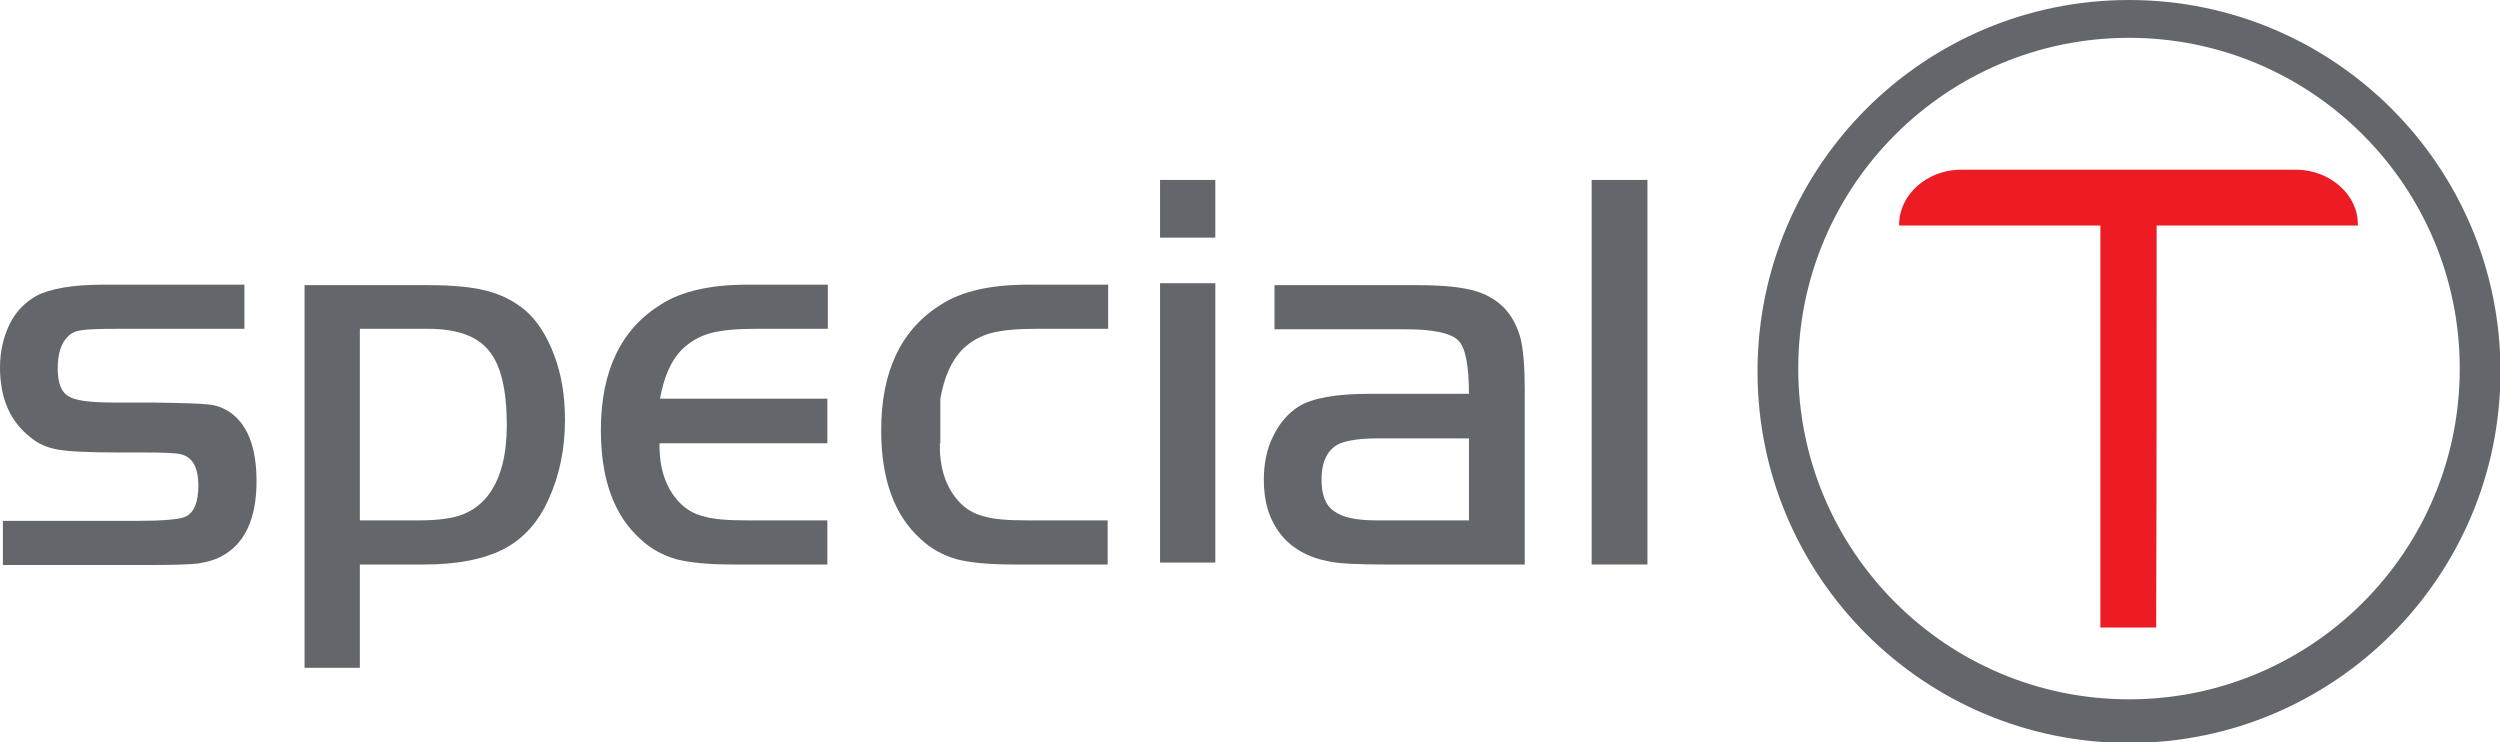
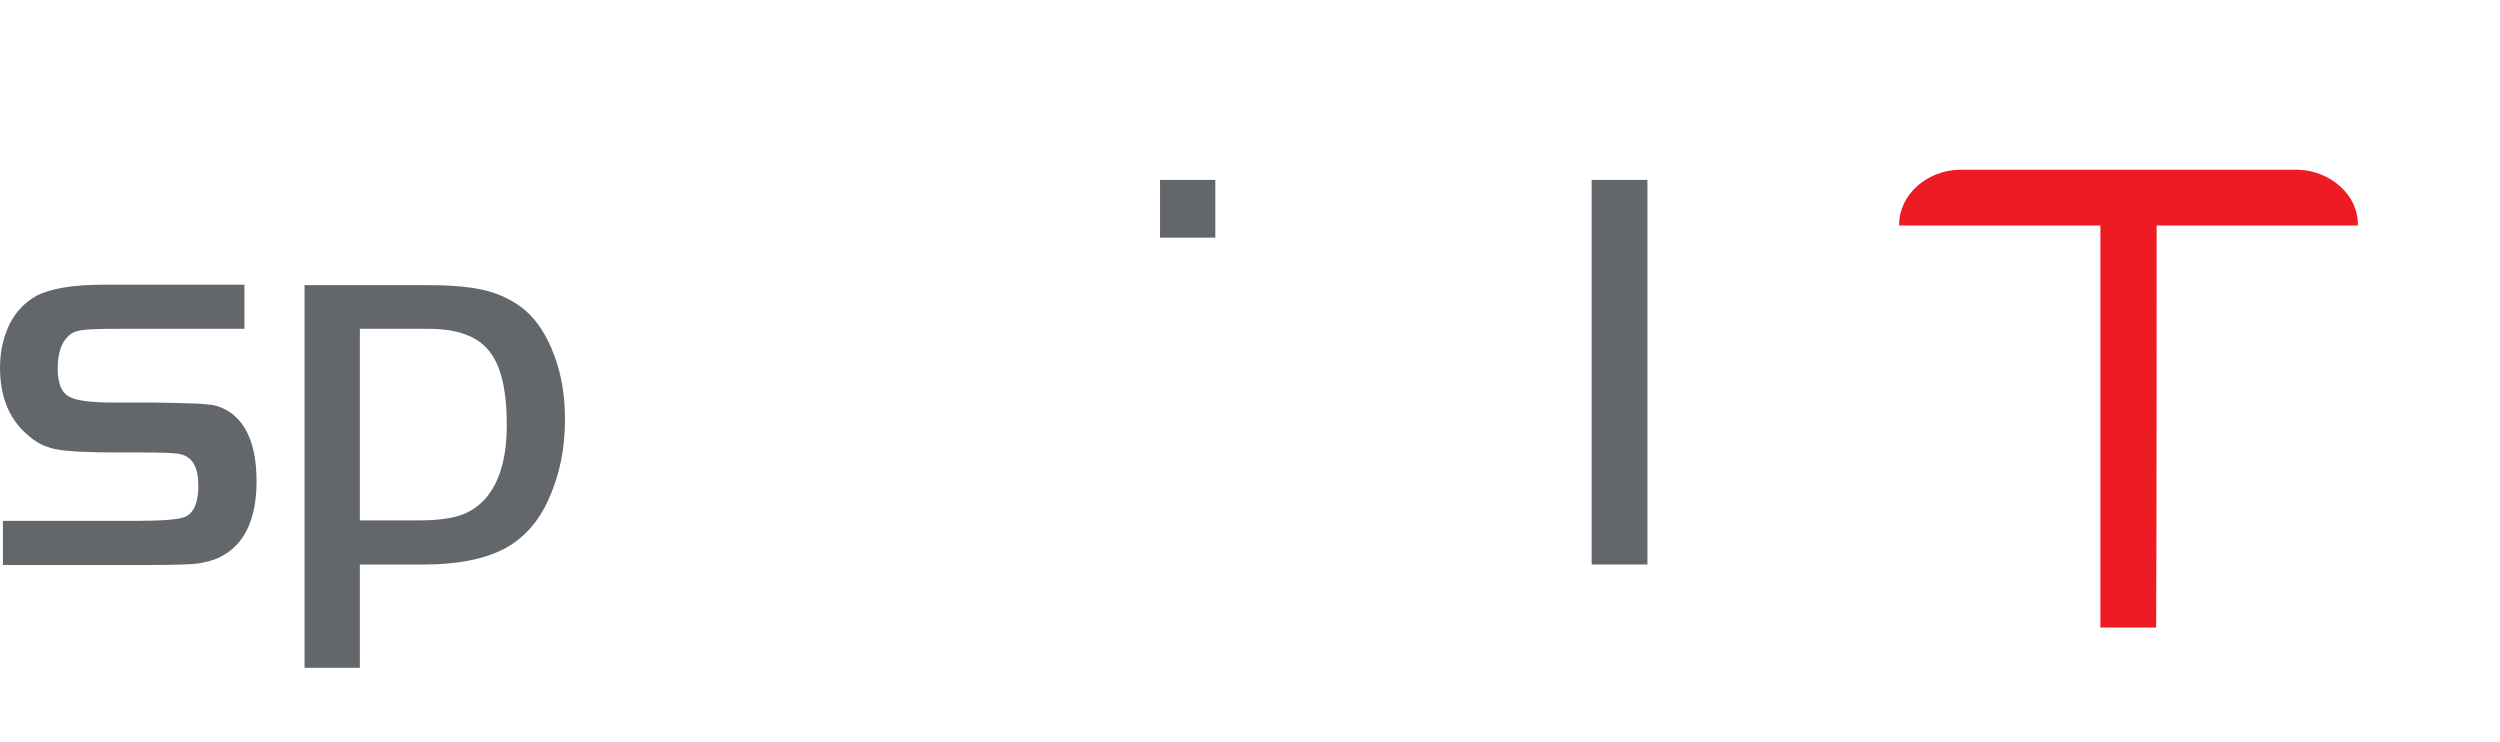
<svg xmlns="http://www.w3.org/2000/svg" version="1.1" id="Layer_1" x="0px" y="0px" viewBox="0 0 515.5 153.1" style="enable-background:new 0 0 515.5 153.1;" xml:space="preserve">
  <style type="text/css">
	.st0{fill:#63676B;}
	.st1{fill:#ED1C24;}
</style>
  <g>
    <g>
      <g>
        <g>
          <rect x="328.2" y="37.1" class="st0" width="11.5" height="79.3" />
        </g>
        <g>
          <g>
-             <path class="st0" d="M302.9,81.3c0-5.9-0.7-9.6-2.2-11.1c-1.5-1.5-5.1-2.3-10.8-2.3h-27.1v-9.1h29.6c5.1,0,9.1,0.4,11.8,1.2       c2.7,0.8,4.9,2.2,6.5,4.1c1.4,1.7,2.3,3.6,2.9,5.9c0.5,2.3,0.8,5.6,0.8,10v36.4h-29.1c-5.5,0-9.2-0.2-11.1-0.6       c-4.4-0.8-7.8-2.7-10.1-5.6c-2.3-2.9-3.5-6.6-3.5-11.2c0-3.4,0.6-6.4,1.9-9c1.3-2.7,3-4.7,5.3-6.2c2.8-1.7,7.6-2.6,14.6-2.6       H302.9L302.9,81.3z M302.9,90.4h-19.1c-3.3,0-5.8,0.4-7.4,1c-2.6,1.1-3.9,3.7-3.9,7.5c0,3.1,0.8,5.3,2.6,6.5       c1.7,1.3,4.6,1.9,8.7,1.9h19.1V90.4z" />
-           </g>
+             </g>
        </g>
        <g>
          <g>
            <path class="st0" d="M74.2,116.4v21.3H62.8V58.8h25.6c5.1,0,9.1,0.4,12.1,1.2c3,0.8,5.5,2.1,7.7,3.9c2.6,2.2,4.6,5.4,6.1,9.4       c1.5,4,2.2,8.4,2.2,13.2c0,6-1.1,11.5-3.4,16.5c-2.1,4.7-5.2,8.1-9.2,10.2c-4.1,2.1-9.5,3.2-16.4,3.2H74.2L74.2,116.4z        M74.2,67.8v39.5h12.3c3.8,0,6.9-0.4,9.1-1.3c2.2-0.9,4.1-2.4,5.5-4.5c2.2-3.2,3.4-7.8,3.4-13.8c0-7.3-1.2-12.4-3.7-15.4       c-2.4-3-6.6-4.5-12.5-4.5H74.2z" />
          </g>
        </g>
        <g>
-           <path class="st0" d="M193.8,91.4c-0.1,5.2,1.3,9.2,4,12.1c1.4,1.5,3.1,2.5,5.2,3c2,0.6,5,0.8,8.8,0.8h16.6v9.1h-19.7      c-4.9,0-8.8-0.4-11.5-1.1c-2.7-0.8-5.2-2.1-7.3-4.1c-5.5-4.9-8.2-12.4-8.2-22.5c0-12.3,4.2-20.9,12.5-26c4.3-2.7,10.2-4,17.7-4      h16.6v9.1h-14.9c-4,0-7.1,0.3-9.3,0.9c-2.2,0.6-4.1,1.7-5.7,3.2c-2.4,2.4-3.9,5.8-4.7,10.3V91.4z" />
-         </g>
+           </g>
        <g>
-           <path class="st0" d="M170.6,82.3v9.1H136c-0.1,5.2,1.3,9.2,4,12.1c1.4,1.5,3.1,2.5,5.2,3c2,0.6,5,0.8,8.8,0.8h16.6v9.1h-19.7      c-4.9,0-8.8-0.4-11.5-1.1c-2.7-0.8-5.2-2.1-7.3-4.1c-5.5-4.9-8.2-12.4-8.2-22.5c0-12.3,4.2-20.9,12.5-26c4.3-2.7,10.2-4,17.7-4      h16.6v9.1h-14.9c-4,0-7.1,0.3-9.3,0.9c-2.2,0.6-4.1,1.7-5.7,3.2c-2.4,2.3-3.9,5.8-4.7,10.3H170.6L170.6,82.3z" />
-         </g>
+           </g>
        <g>
          <path class="st0" d="M50.4,58.7v9.1h-26c-4,0-6.5,0.1-7.7,0.3c-1.2,0.2-2.1,0.6-2.8,1.4c-1.3,1.3-2,3.5-2,6.5      c0,2.9,0.7,4.8,2.2,5.7c1.4,0.9,4.5,1.3,9.3,1.3h7.8c6.4,0.1,10.3,0.2,11.7,0.4c1.5,0.1,2.9,0.6,4.2,1.4      c3.8,2.4,5.8,7.2,5.8,14.4c0,7.9-2.5,13.1-7.4,15.6c-1.3,0.7-2.9,1.1-4.7,1.4c-1.8,0.2-5,0.3-9.6,0.3H0.6v-9.1h27.7      c5.3,0,8.6-0.3,9.8-0.8c1.9-0.8,2.8-3,2.8-6.5c0-3.7-1.2-5.8-3.5-6.4c-0.9-0.3-3.7-0.4-8.3-0.4h-4.7c-6.2,0-10.3-0.2-12.5-0.6      c-2.2-0.4-4.1-1.2-5.7-2.6C2.1,86.9,0,82.1,0,75.8c0-3.4,0.7-6.3,2-9c1.3-2.6,3.2-4.5,5.5-5.8c2.9-1.5,7.5-2.3,13.8-2.3H50.4      L50.4,58.7z" />
        </g>
        <g>
-           <polygon class="st0" points="239.2,58.4 250.6,58.4 250.6,116 239.2,116 239.2,58.4     " />
-         </g>
+           </g>
        <g>
          <polygon class="st0" points="239.2,49 239.2,37.1 250.6,37.1 250.6,49 239.2,49     " />
        </g>
      </g>
    </g>
-     <path class="st0" d="M439,0c-42.3,0-76.6,34.3-76.6,76.6s34.3,76.6,76.6,76.6c42.3,0,76.6-34.3,76.6-76.6S481.3,0,439,0z    M439,144.2c-37.7,0-68.2-30.6-68.2-68.2c0-37.7,30.6-68.2,68.2-68.2c37.7,0,68.2,30.6,68.2,68.2   C507.2,113.7,476.7,144.2,439,144.2z" />
    <path class="st1" d="M444.7,46.5c13.8,0,27.7,0,41.5,0c0-0.1,0-0.2,0-0.2c0-3-1.3-5.8-3.8-8c-2.3-2-5.3-3.2-8.5-3.3   c-11.7,0-23.3,0-35,0c-11.7,0-23.3,0-35,0c-3.2,0.1-6.2,1.3-8.5,3.3c-2.4,2.1-3.8,5-3.8,8c0,0.1,0,0.2,0,0.2c13.8,0,27.7,0,41.5,0   c0,22.6,0,60.2,0,82.9c3.8,0,7.7,0,11.5,0C444.7,106.7,444.7,69.1,444.7,46.5z" />
  </g>
  <g>
</g>
  <g>
</g>
  <g>
</g>
  <g>
</g>
  <g>
</g>
  <g>
</g>
</svg>